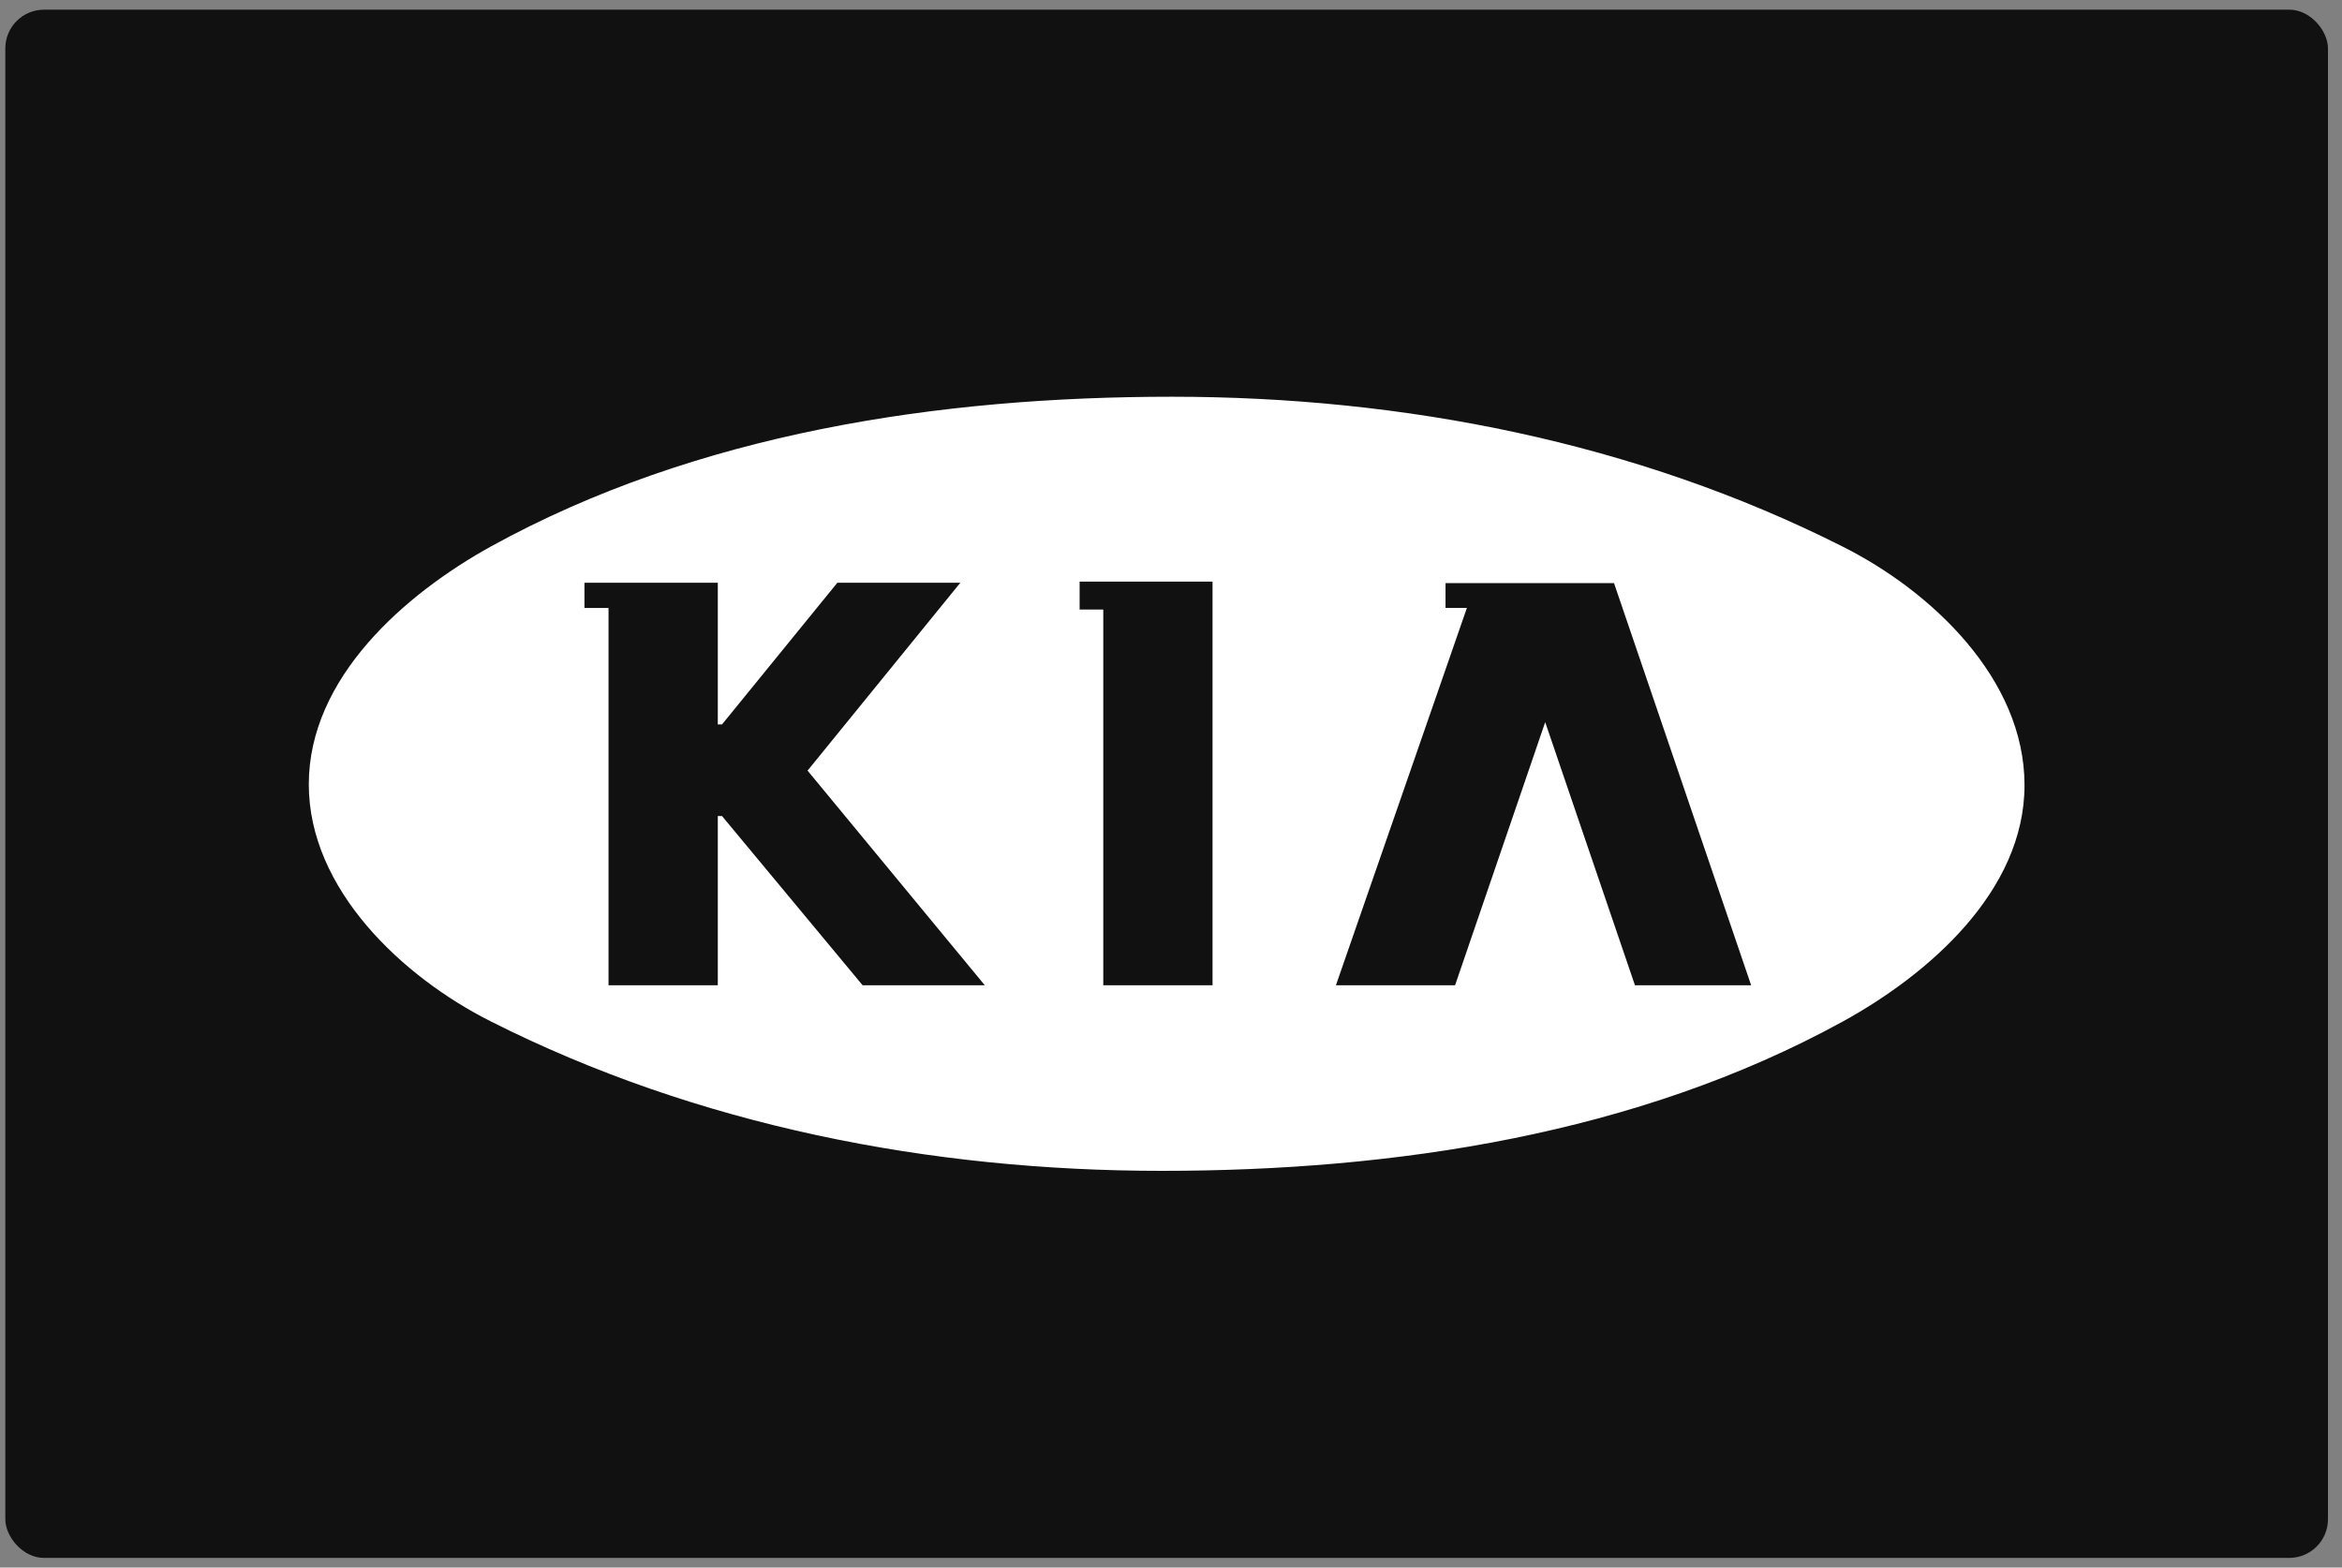
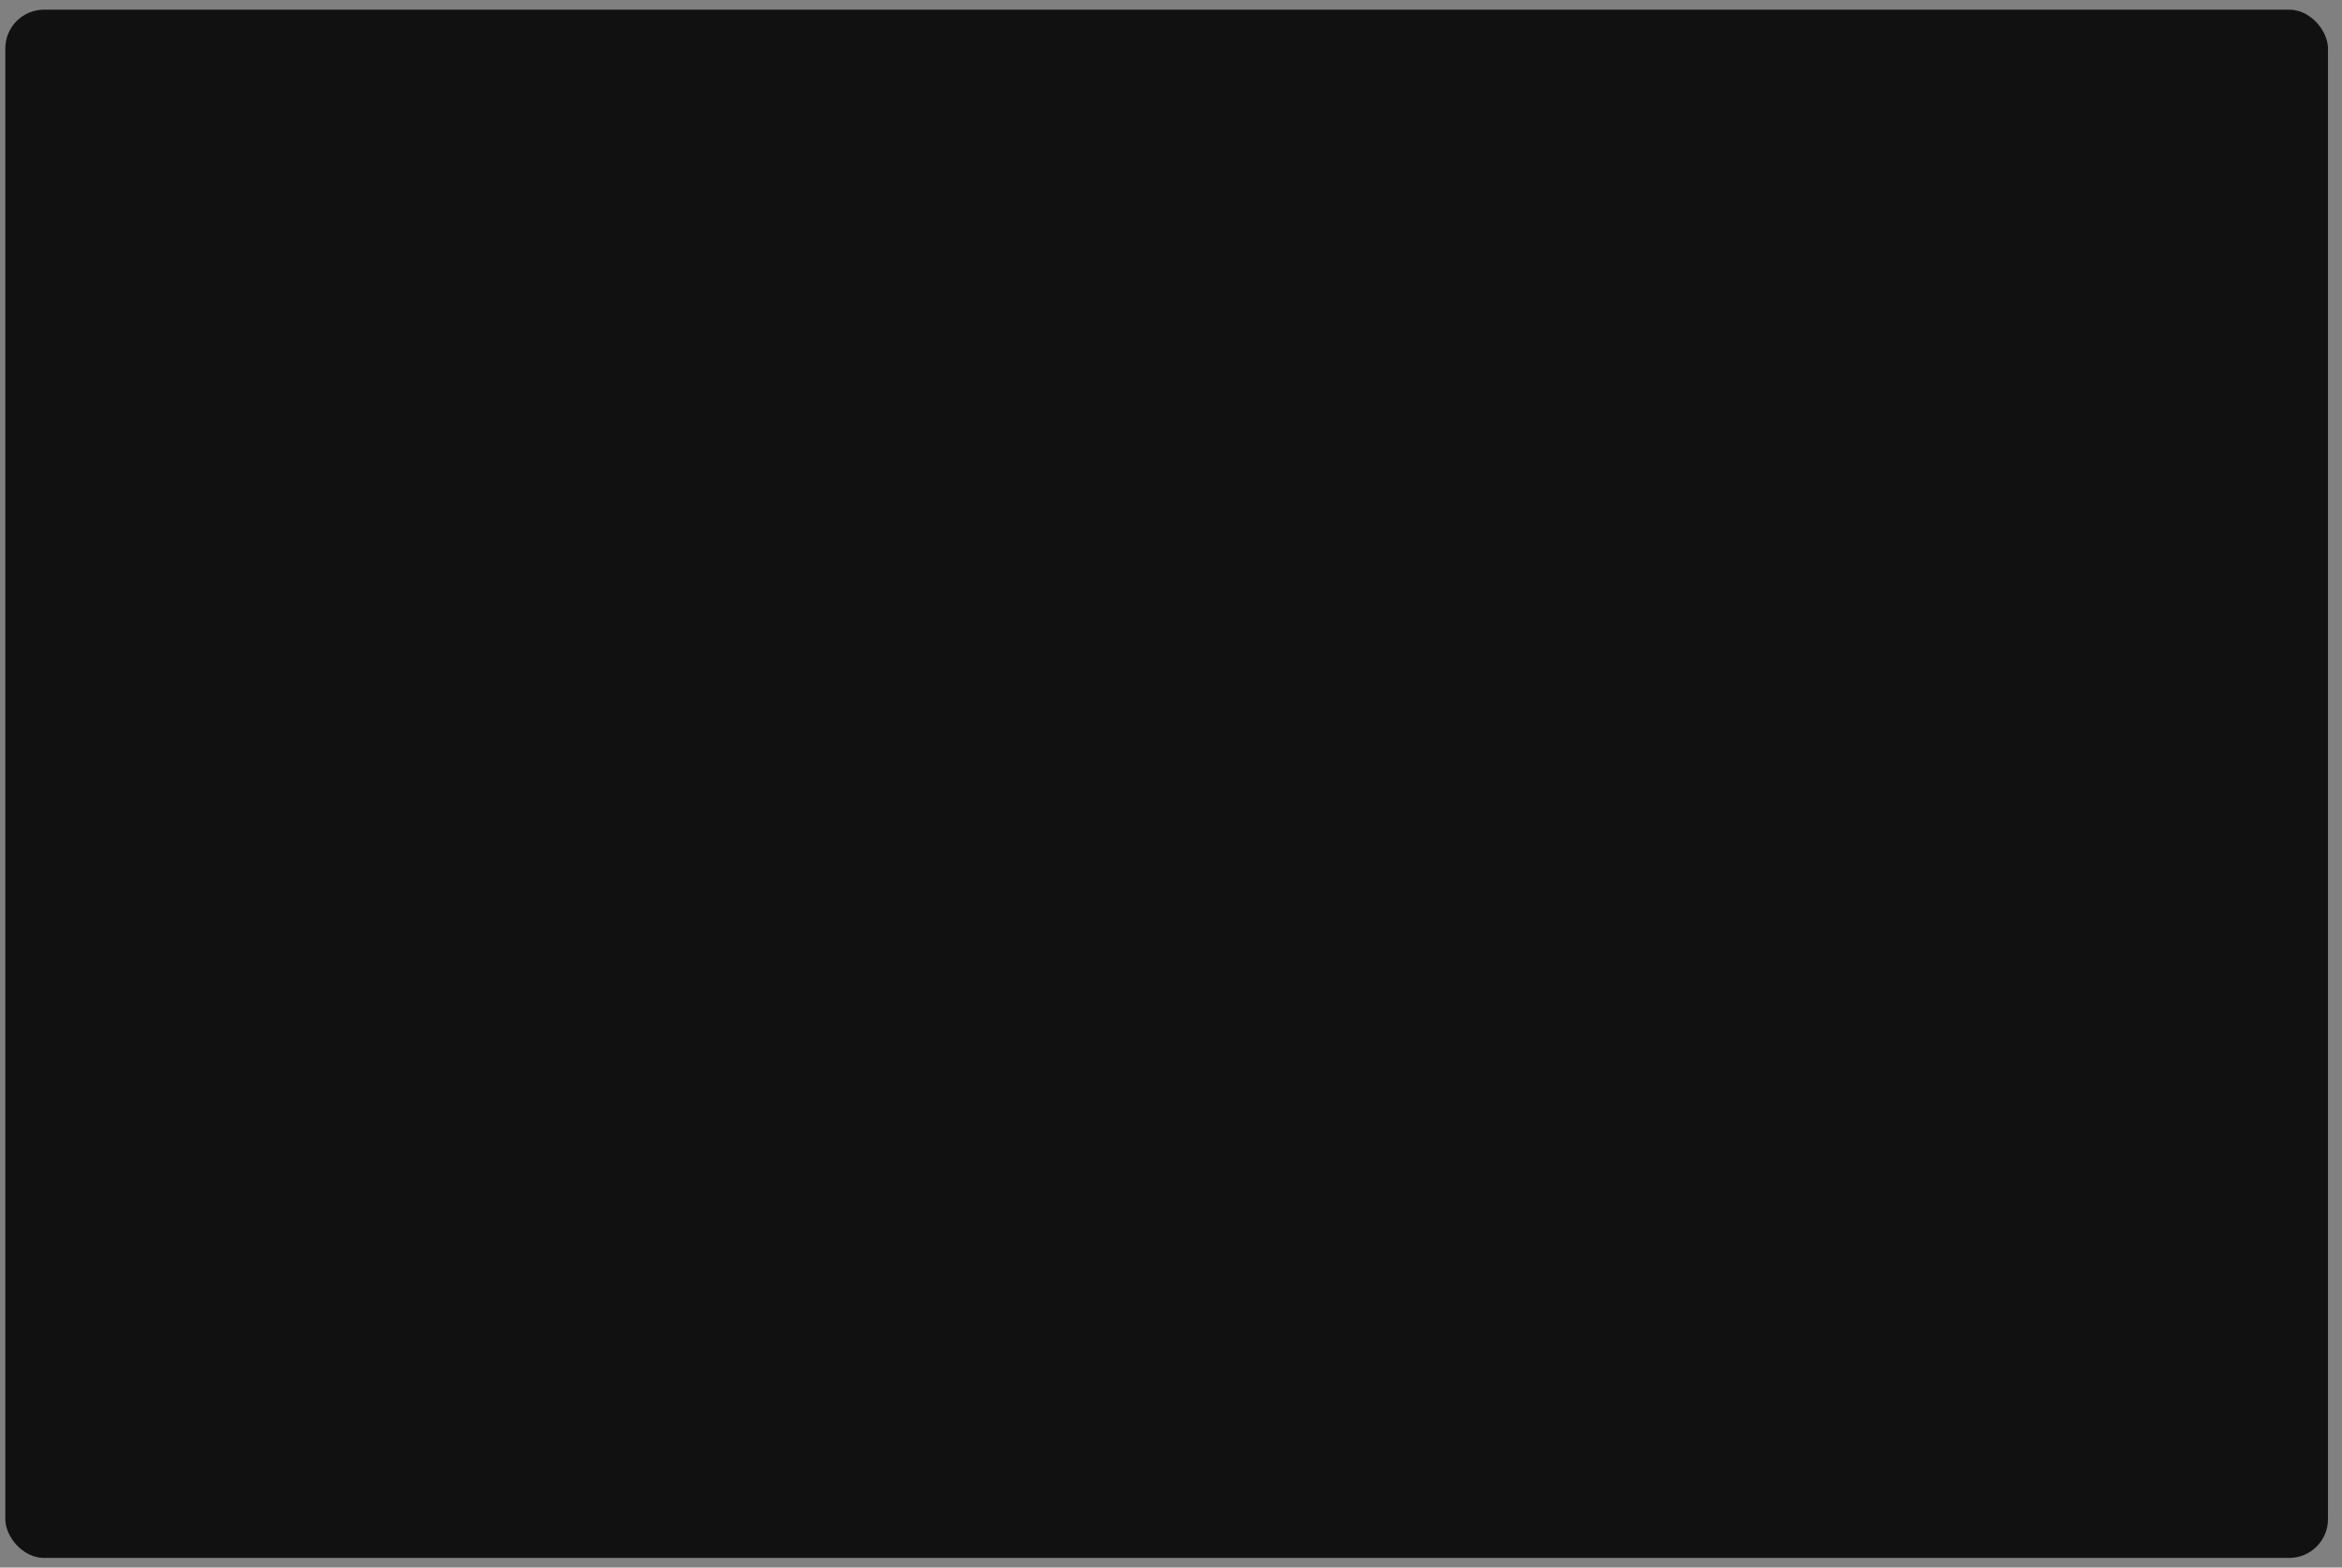
<svg xmlns="http://www.w3.org/2000/svg" width="121" height="81" viewBox="0 0 121 81" fill="none">
  <rect x="0" y="0" width="121" height="81" fill="#808080" stroke="none" />
  <rect x="0.275" y="0.5" width="120" height="80" rx="2" fill="#111111" />
-   <path d="M95.186 28.236C84.51 22.848 72.472 20.5 60.553 20.5C48.533 20.5 36.002 22.376 25.365 28.236C20.906 30.705 15.954 35.024 15.954 40.53C15.954 45.976 20.828 50.495 25.33 52.764C36.024 58.17 48.083 60.5 60.02 60.5C72.036 60.5 84.57 58.624 95.204 52.786C99.624 50.36 104.597 46.058 104.597 40.57C104.597 35.064 99.763 30.526 95.186 28.236ZM44.567 50.91L37.303 42.167H37.085V50.91H31.44V31.416H30.196V30.111H37.085V37.433H37.303L43.263 30.111H49.616L41.723 39.819L50.88 50.91H44.567ZM62.643 50.91H57.001V31.494H55.779V30.054H62.646V50.91H62.643ZM84.47 50.91L79.833 37.315L75.177 50.91H69.021L75.788 31.412H74.684V30.129H83.388L90.473 50.91H84.47Z" fill="white" />
</svg>